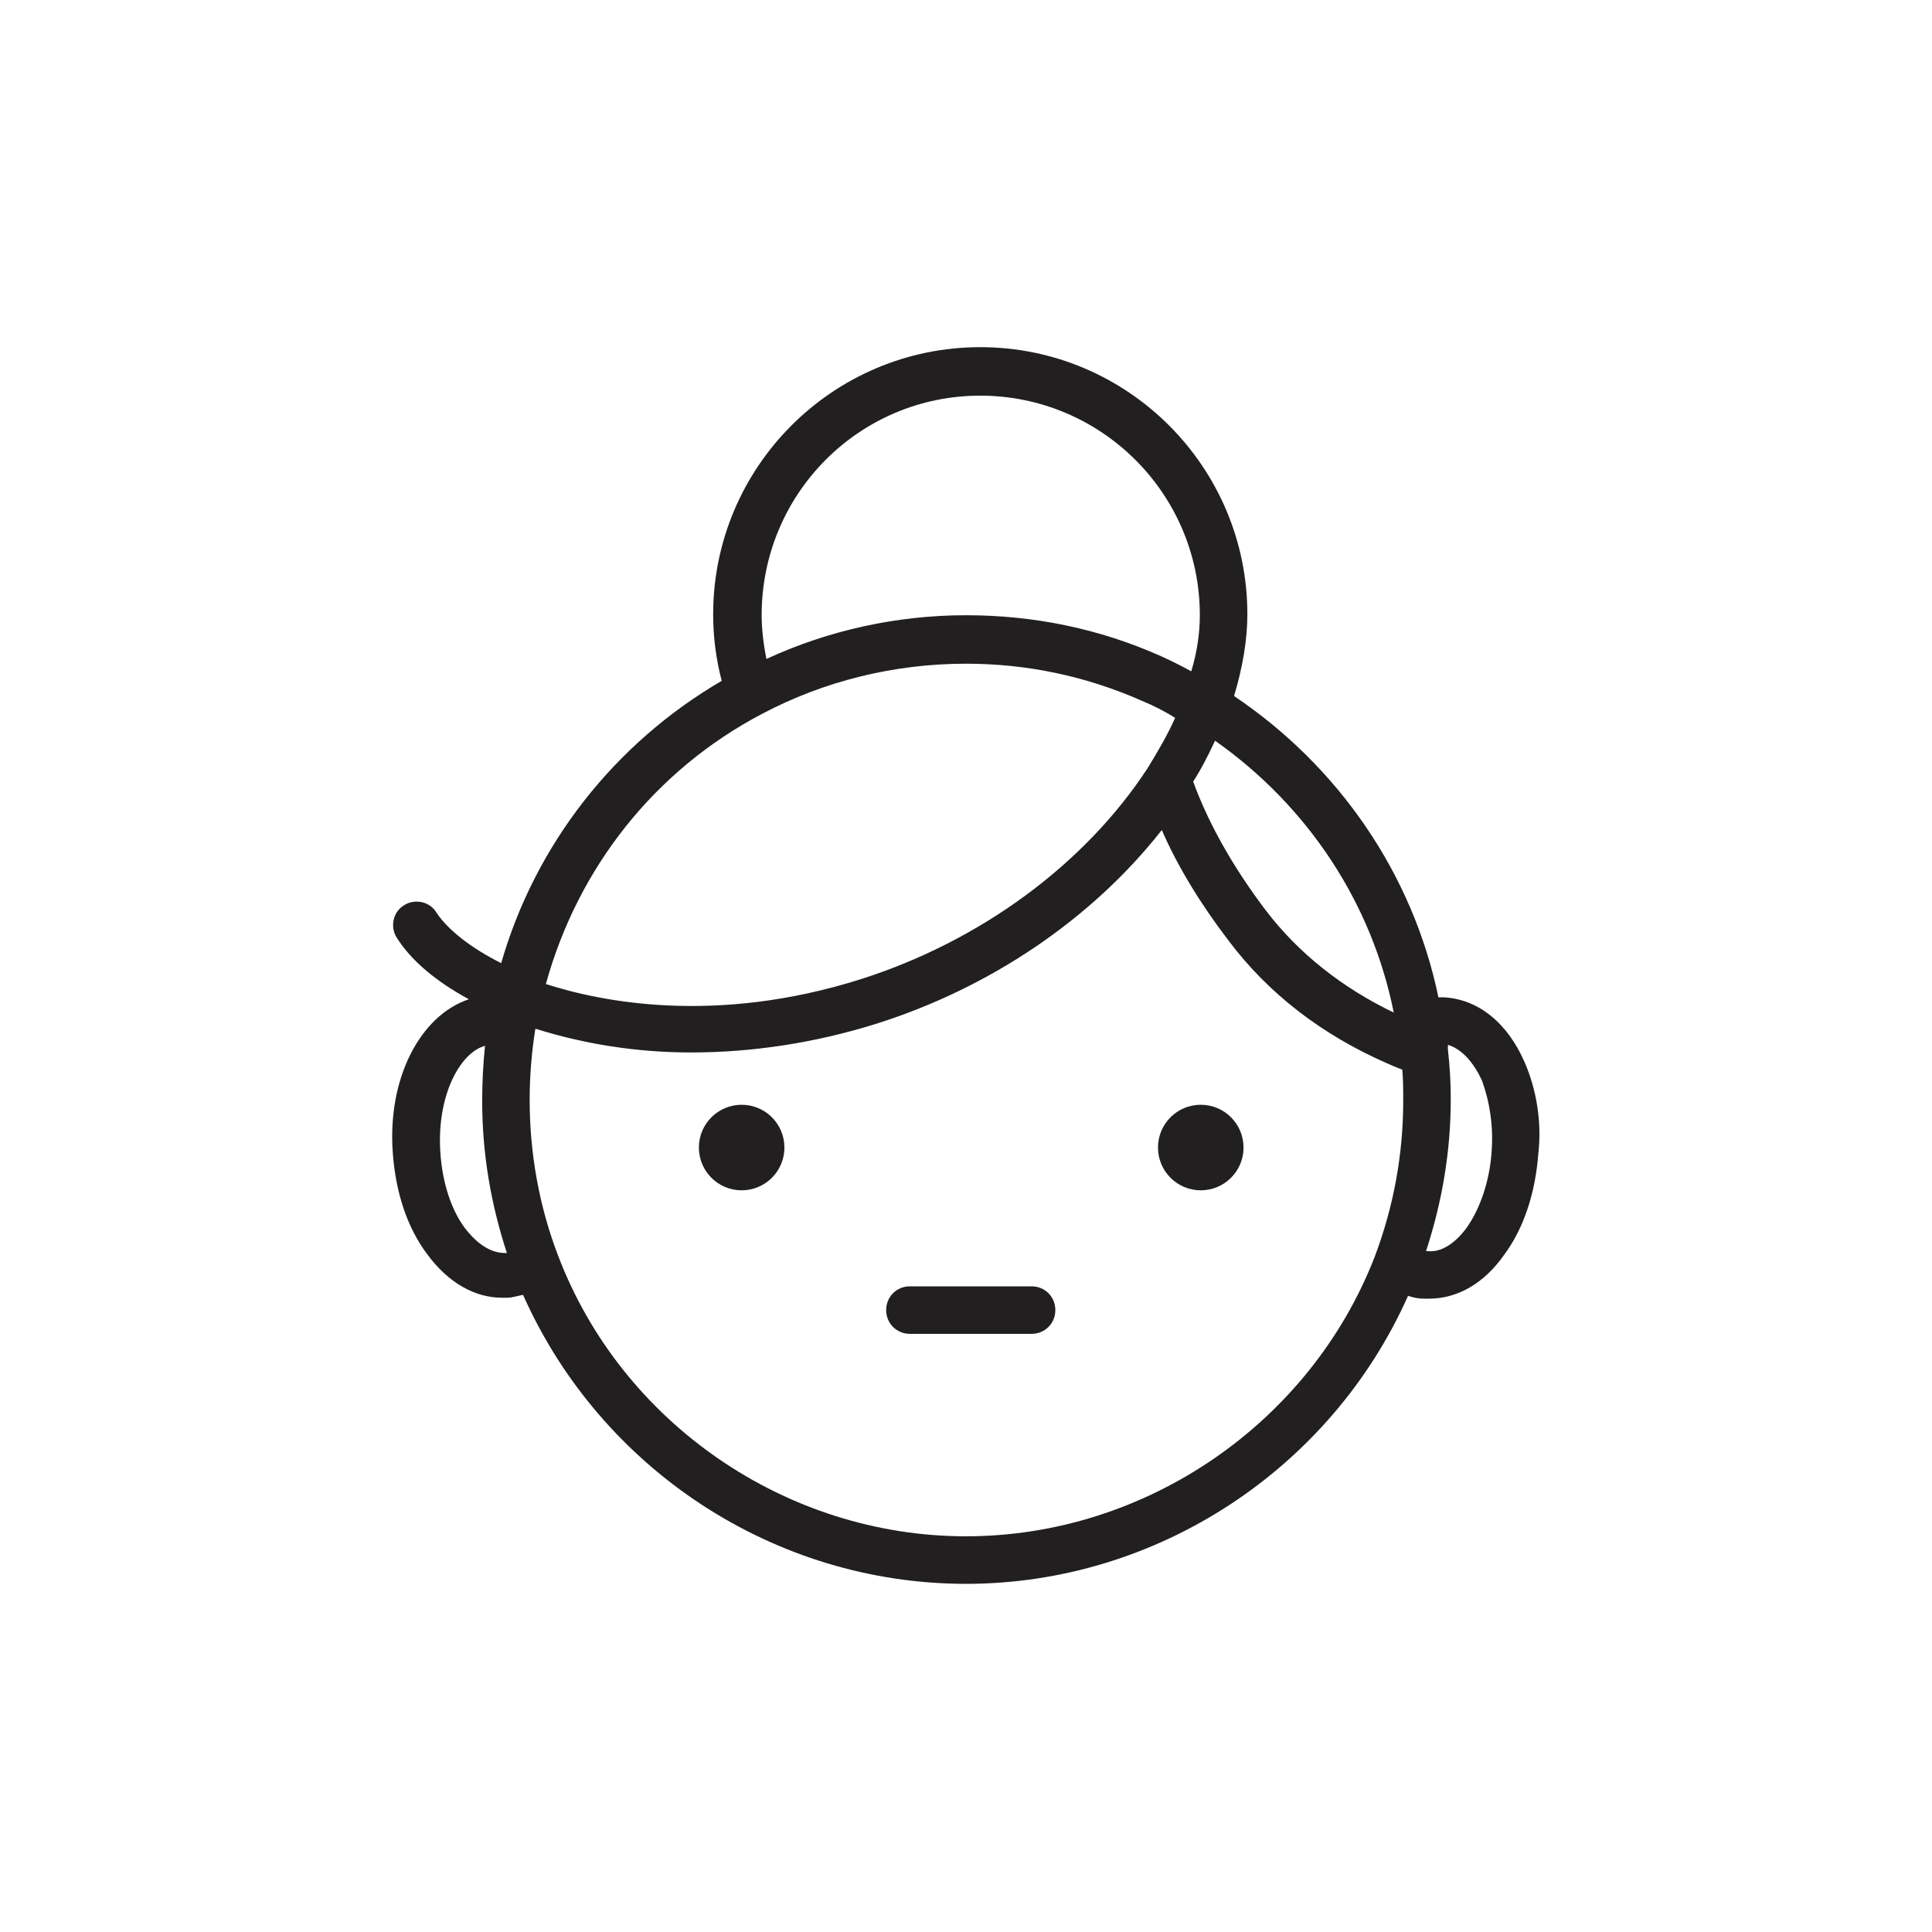
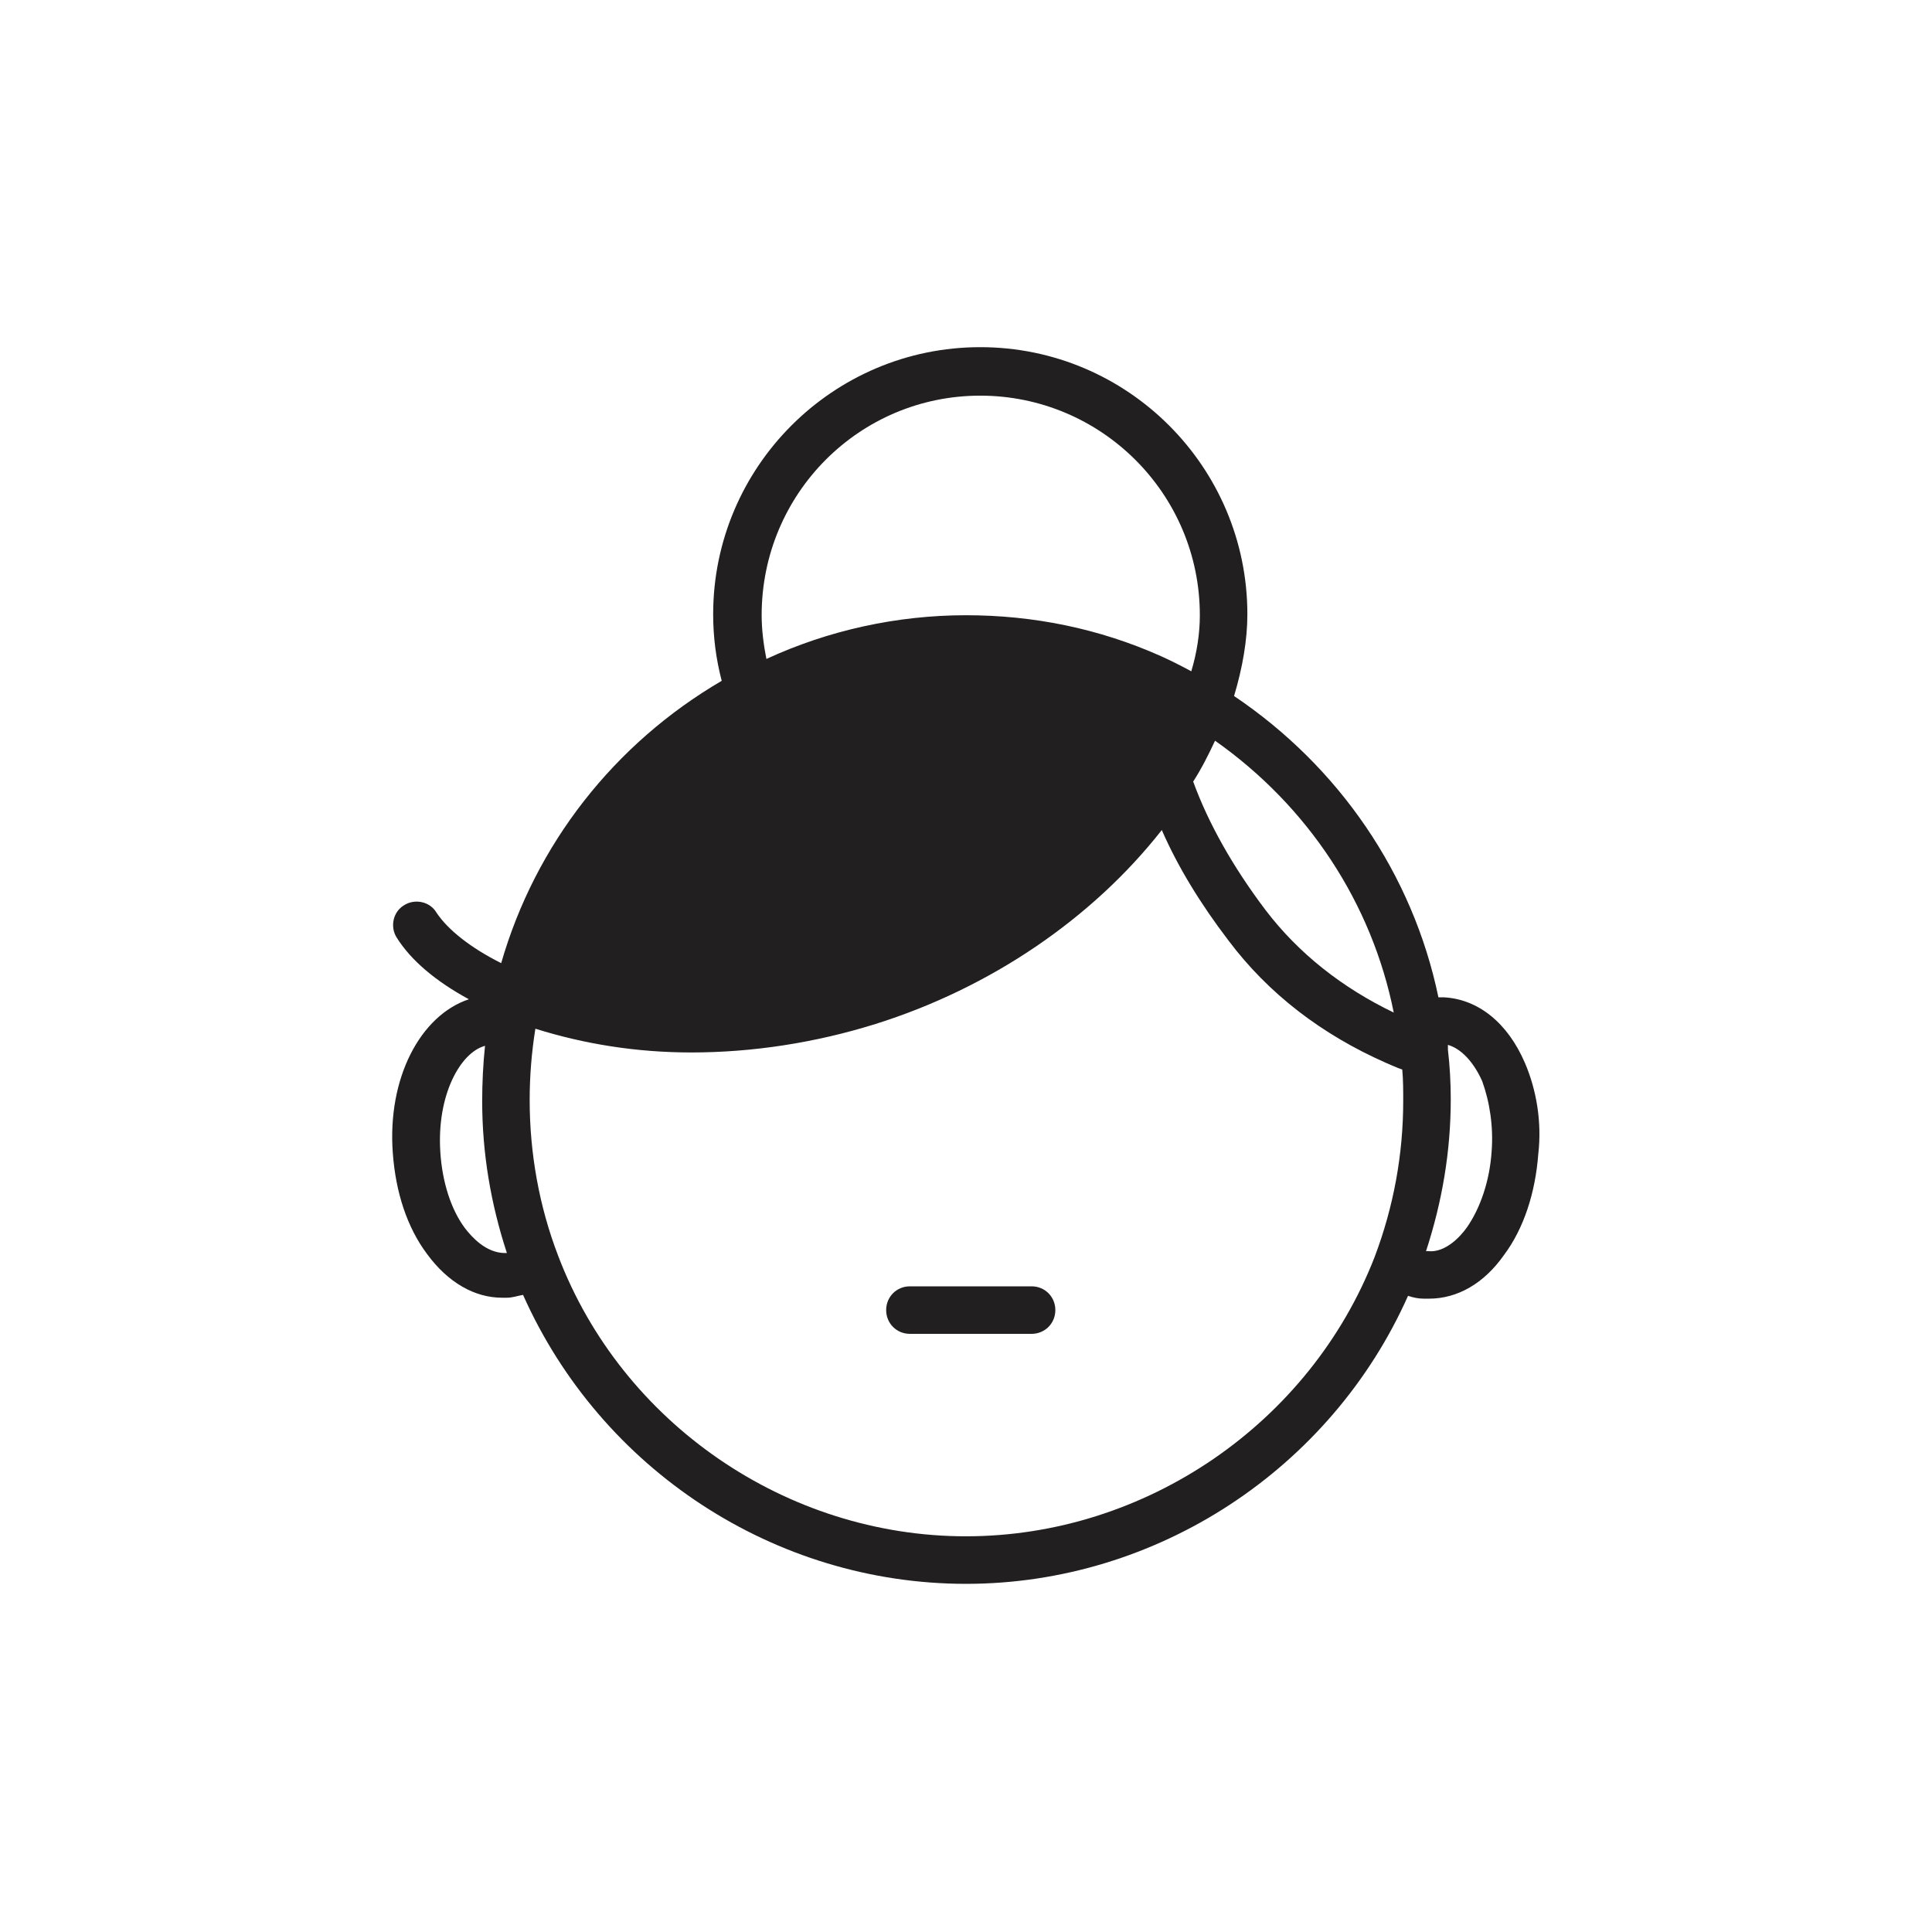
<svg xmlns="http://www.w3.org/2000/svg" width="800px" height="800px" version="1.1" viewBox="144 144 512 512">
  <g fill="#221f20">
-     <path d="m473.55 448.11c0 6.258-5.074 11.336-11.336 11.336s-11.336-5.078-11.336-11.336c0-6.262 5.074-11.336 11.336-11.336s11.336 5.074 11.336 11.336" />
-     <path d="m351.88 448.11c0 6.258-5.074 11.336-11.332 11.336-6.262 0-11.336-5.078-11.336-11.336 0-6.262 5.074-11.336 11.336-11.336 6.258 0 11.332 5.074 11.332 11.336" />
-     <path d="m548.12 425.69c-4.535-10.578-12.344-16.879-21.41-17.383h-1.512c-6.801-32.746-26.449-61.211-54.16-79.855 2.266-7.559 3.527-14.863 3.527-21.664 0-39.047-31.738-70.785-70.785-70.785-39.047 0.004-70.785 31.746-70.785 70.789 0 6.047 0.754 11.84 2.266 17.633-28.465 16.629-49.371 43.328-58.441 74.816-8.062-4.031-14.105-8.816-17.129-13.352-1.762-3.023-5.793-3.777-8.566-2.016-3.023 1.762-3.777 5.793-2.016 8.566 3.777 6.047 10.328 11.586 19.145 16.375-12.848 4.281-21.664 20.906-20.152 40.809 0.754 10.328 3.777 19.648 9.07 26.703 5.543 7.559 12.594 11.586 19.902 11.586h1.258c1.512 0 2.769-0.504 4.281-0.754 20.656 46.348 66.758 76.578 117.39 76.578s96.73-30.48 117.14-76.328c1.512 0.504 2.769 0.754 4.281 0.754h1.258c7.559 0 14.609-4.031 19.902-11.586 5.289-7.055 8.312-16.625 9.07-26.703 1.004-8.562-0.508-17.129-3.531-24.184zm-34.762-13.348c-13.602-6.551-25.191-15.617-34.008-27.207-8.566-11.336-15.113-22.922-19.145-34.008 2.266-3.527 4.031-7.055 5.793-10.832 24.688 17.383 41.566 43.074 47.359 72.047zm-109.58-163.49c31.992 0 58.191 25.945 58.191 58.191 0 4.785-0.754 9.824-2.266 14.863-2.769-1.512-5.289-2.769-8.062-4.031-16.375-7.305-33.754-10.832-51.641-10.832-18.391 0-36.527 4.031-52.898 11.586-0.754-3.777-1.258-7.809-1.258-11.586-0.004-32.246 25.941-58.191 57.934-58.191zm-57.938 84.387c16.625-8.816 35.266-13.352 54.16-13.352 16.121 0 31.738 3.273 46.602 9.824 3.023 1.258 6.047 2.769 8.816 4.535-2.016 4.535-4.535 8.816-7.305 13.352-16.625 25.441-44.336 45.848-76.074 55.922-38.289 12.09-68.52 6.047-83.379 1.258 8.562-30.98 28.965-56.676 57.18-71.539zm-78.594 136.28c-3.777-5.039-6.047-12.344-6.551-20.152-1.008-15.113 5.289-26.449 11.84-28.215-0.504 4.785-0.754 9.824-0.754 14.609 0 13.855 2.266 27.207 6.551 40.305h-0.504c-5.043 0.004-8.82-4.277-10.582-6.547zm132.75 81.617c-47.609 0-91.191-29.977-108.07-74.312-5.039-13.098-7.559-27.207-7.559-41.312 0-6.297 0.504-12.594 1.512-18.895 12.848 4.031 26.703 6.297 41.312 6.297 16.121 0 32.746-2.519 48.871-7.559 30.48-9.574 57.434-27.961 75.824-51.387 4.281 9.824 10.328 19.648 17.633 29.223 10.578 14.105 24.688 24.938 41.816 32.496 1.258 0.504 2.769 1.258 4.281 1.762 0.25 2.769 0.25 5.543 0.25 8.312 0 14.105-2.519 27.961-7.559 41.312-17.129 44.086-60.707 74.062-108.32 74.062zm139.3-102.02c-0.504 7.809-3.023 15.113-6.551 20.152-1.762 2.519-5.793 6.801-10.328 6.297h-0.504c4.281-13.098 6.551-26.449 6.551-40.305 0-4.281-0.25-8.816-0.754-13.098v-0.25-1.008c3.527 1.008 6.801 4.535 9.07 9.574 2.012 5.535 3.019 12.086 2.516 18.637z" />
+     <path d="m548.12 425.69c-4.535-10.578-12.344-16.879-21.41-17.383h-1.512c-6.801-32.746-26.449-61.211-54.16-79.855 2.266-7.559 3.527-14.863 3.527-21.664 0-39.047-31.738-70.785-70.785-70.785-39.047 0.004-70.785 31.746-70.785 70.789 0 6.047 0.754 11.84 2.266 17.633-28.465 16.629-49.371 43.328-58.441 74.816-8.062-4.031-14.105-8.816-17.129-13.352-1.762-3.023-5.793-3.777-8.566-2.016-3.023 1.762-3.777 5.793-2.016 8.566 3.777 6.047 10.328 11.586 19.145 16.375-12.848 4.281-21.664 20.906-20.152 40.809 0.754 10.328 3.777 19.648 9.07 26.703 5.543 7.559 12.594 11.586 19.902 11.586h1.258c1.512 0 2.769-0.504 4.281-0.754 20.656 46.348 66.758 76.578 117.39 76.578s96.73-30.48 117.14-76.328c1.512 0.504 2.769 0.754 4.281 0.754h1.258c7.559 0 14.609-4.031 19.902-11.586 5.289-7.055 8.312-16.625 9.07-26.703 1.004-8.562-0.508-17.129-3.531-24.184zm-34.762-13.348c-13.602-6.551-25.191-15.617-34.008-27.207-8.566-11.336-15.113-22.922-19.145-34.008 2.266-3.527 4.031-7.055 5.793-10.832 24.688 17.383 41.566 43.074 47.359 72.047zm-109.58-163.49c31.992 0 58.191 25.945 58.191 58.191 0 4.785-0.754 9.824-2.266 14.863-2.769-1.512-5.289-2.769-8.062-4.031-16.375-7.305-33.754-10.832-51.641-10.832-18.391 0-36.527 4.031-52.898 11.586-0.754-3.777-1.258-7.809-1.258-11.586-0.004-32.246 25.941-58.191 57.934-58.191zm-57.938 84.387zm-78.594 136.28c-3.777-5.039-6.047-12.344-6.551-20.152-1.008-15.113 5.289-26.449 11.84-28.215-0.504 4.785-0.754 9.824-0.754 14.609 0 13.855 2.266 27.207 6.551 40.305h-0.504c-5.043 0.004-8.82-4.277-10.582-6.547zm132.75 81.617c-47.609 0-91.191-29.977-108.07-74.312-5.039-13.098-7.559-27.207-7.559-41.312 0-6.297 0.504-12.594 1.512-18.895 12.848 4.031 26.703 6.297 41.312 6.297 16.121 0 32.746-2.519 48.871-7.559 30.48-9.574 57.434-27.961 75.824-51.387 4.281 9.824 10.328 19.648 17.633 29.223 10.578 14.105 24.688 24.938 41.816 32.496 1.258 0.504 2.769 1.258 4.281 1.762 0.25 2.769 0.25 5.543 0.25 8.312 0 14.105-2.519 27.961-7.559 41.312-17.129 44.086-60.707 74.062-108.32 74.062zm139.3-102.02c-0.504 7.809-3.023 15.113-6.551 20.152-1.762 2.519-5.793 6.801-10.328 6.297h-0.504c4.281-13.098 6.551-26.449 6.551-40.305 0-4.281-0.25-8.816-0.754-13.098v-0.25-1.008c3.527 1.008 6.801 4.535 9.07 9.574 2.012 5.535 3.019 12.086 2.516 18.637z" />
    <path d="m417.38 484.89h-32.242c-3.527 0-6.297 2.769-6.297 6.297s2.769 6.297 6.297 6.297h32.242c3.527 0 6.297-2.769 6.297-6.297s-2.769-6.297-6.297-6.297z" />
  </g>
</svg>